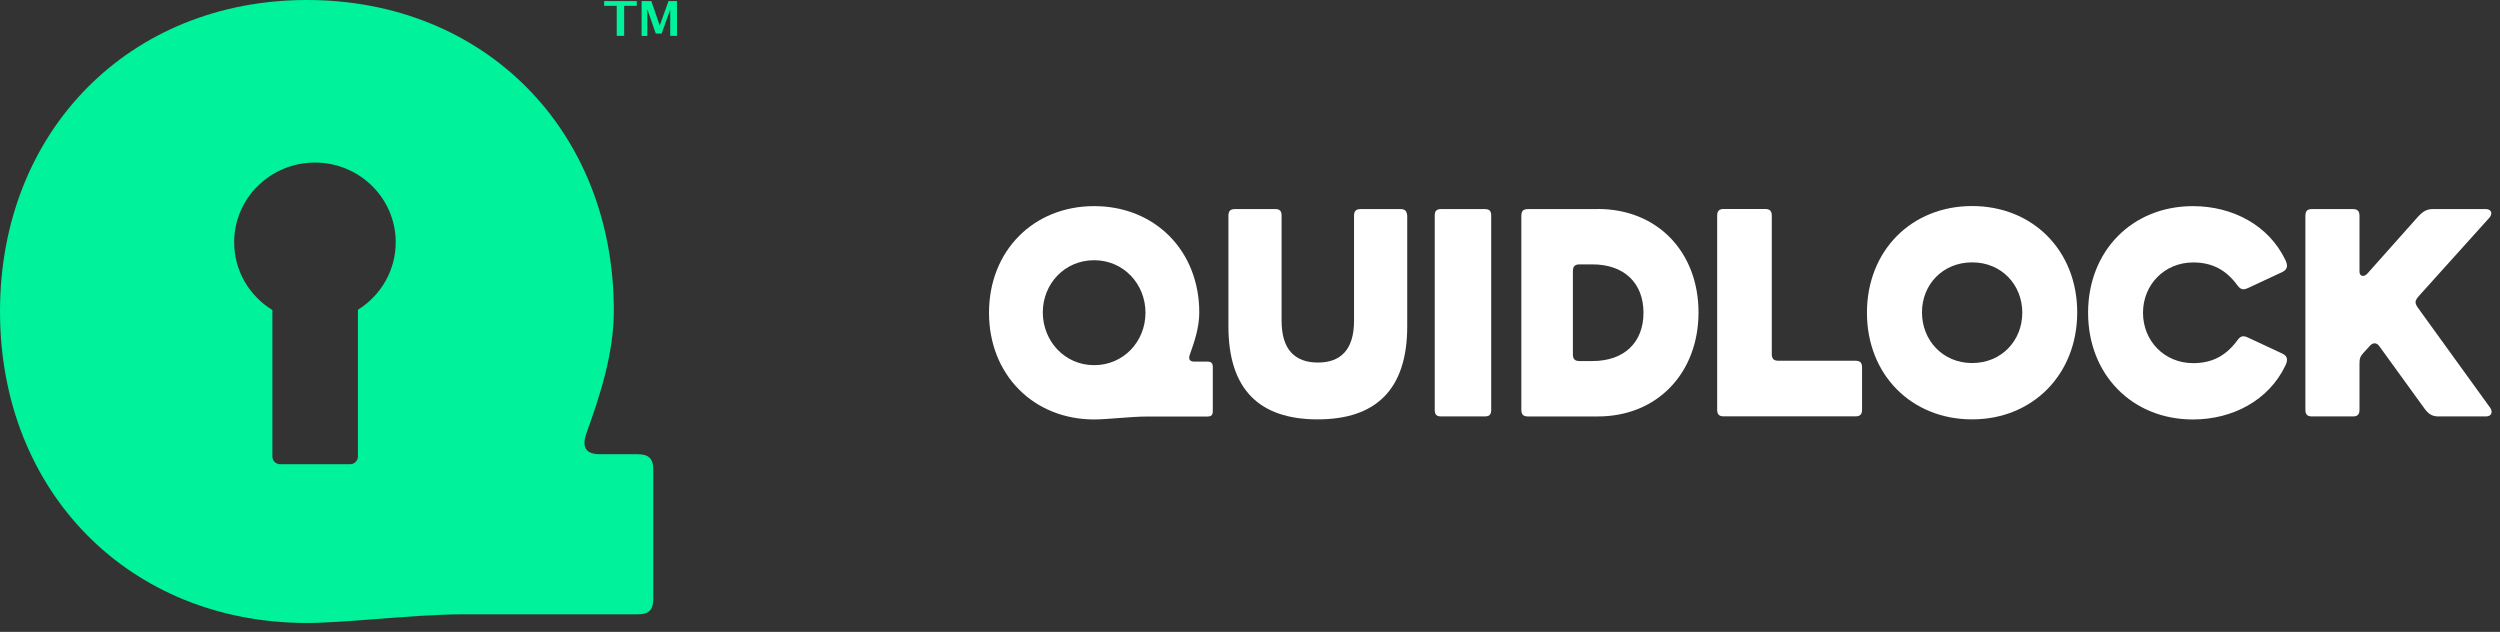
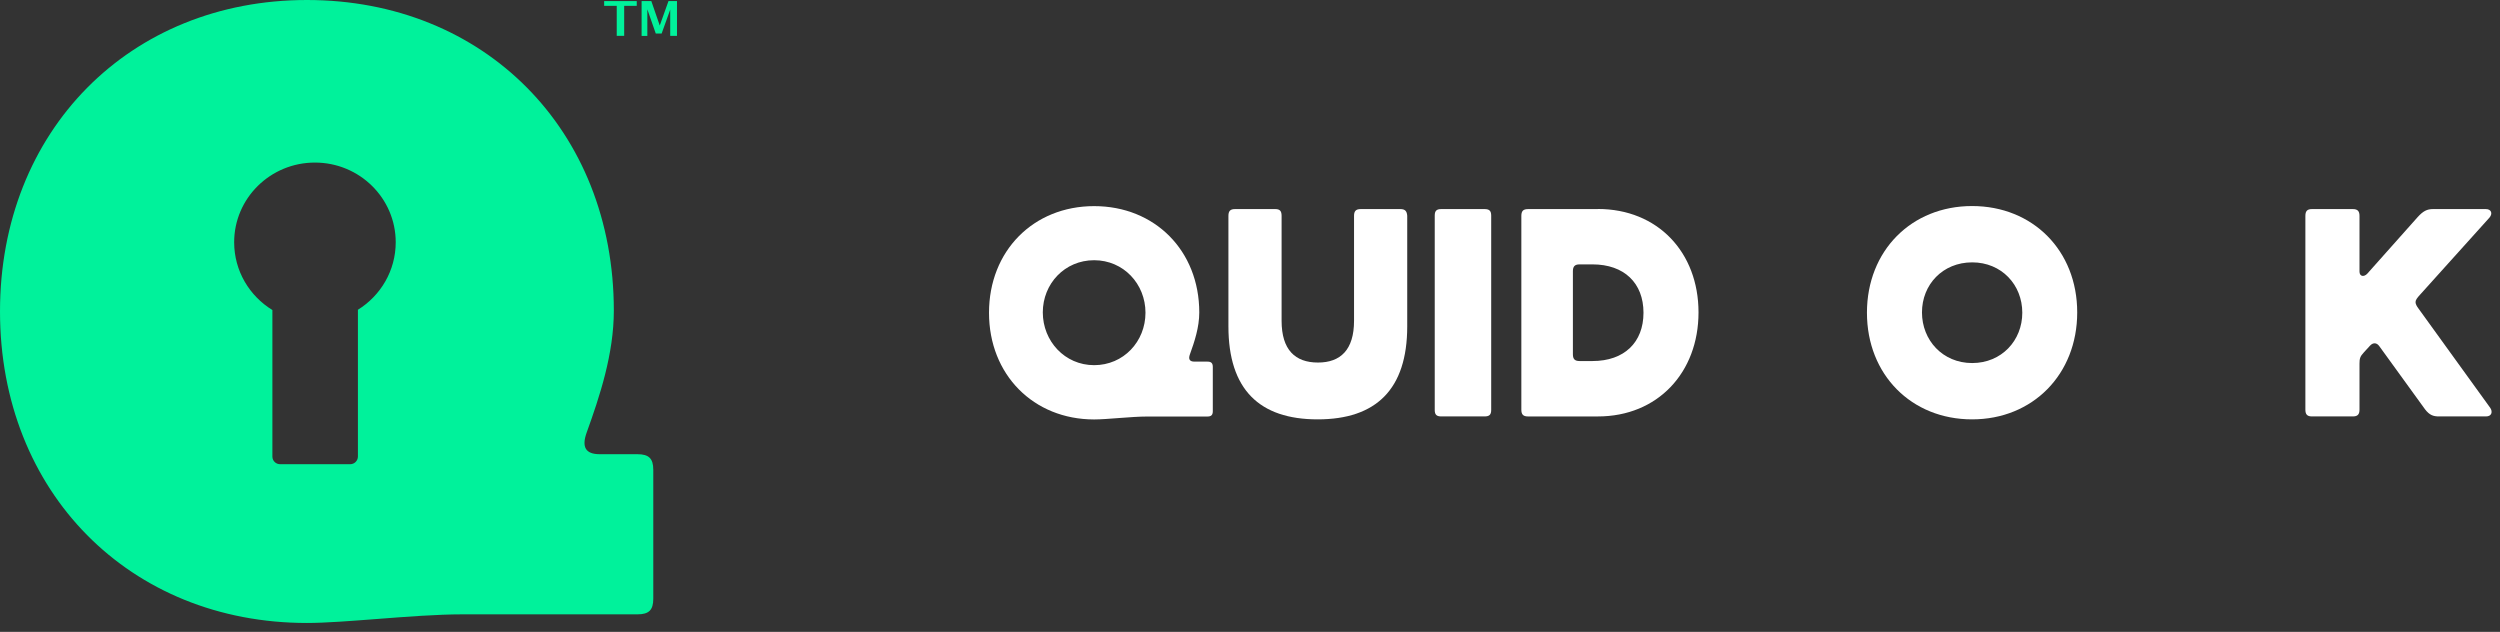
<svg xmlns="http://www.w3.org/2000/svg" width="182" height="46" viewBox="0 0 182 46" fill="none">
  <rect x="0" y="0" width="182" height="46" fill="#333333" stroke="none" />
  <path d="M86.957 26.326H87.897C88.18 26.326 88.292 26.437 88.292 26.716V29.933C88.292 30.212 88.18 30.323 87.897 30.323H83.525C82.347 30.323 80.616 30.536 79.654 30.536C75.237 30.536 72 27.276 72 22.771C72 18.26 75.237 15.006 79.654 15.006C84.07 15.006 87.307 18.245 87.307 22.749C87.307 23.824 86.957 24.884 86.628 25.789C86.494 26.15 86.606 26.326 86.957 26.326ZM75.916 22.742C75.916 24.832 77.513 26.584 79.654 26.584C81.794 26.584 83.391 24.862 83.391 22.764C83.391 20.674 81.794 18.944 79.654 18.944C77.513 18.944 75.916 20.652 75.916 22.742Z" fill="white" />
  <path d="M89.429 23.758V15.714C89.429 15.368 89.563 15.221 89.906 15.221H92.838C93.188 15.221 93.3 15.375 93.3 15.714V23.354C93.3 25.466 94.285 26.393 95.948 26.393C97.59 26.393 98.574 25.466 98.574 23.354V15.714C98.574 15.368 98.709 15.221 99.059 15.221H101.946C102.297 15.221 102.423 15.375 102.446 15.714V23.758C102.446 28.351 100.171 30.53 95.926 30.53C91.681 30.53 89.429 28.351 89.429 23.758Z" fill="white" />
  <path d="M108.559 29.845C108.559 30.191 108.425 30.316 108.075 30.316H104.927C104.576 30.316 104.449 30.184 104.449 29.845V15.692C104.449 15.346 104.583 15.221 104.927 15.221H108.075C108.425 15.221 108.559 15.353 108.559 15.692V29.845Z" fill="white" />
  <path d="M116.327 15.214C120.676 15.214 123.652 18.364 123.652 22.744C123.652 27.123 120.676 30.317 116.327 30.317H111.232C110.881 30.317 110.754 30.163 110.754 29.824V15.715C110.754 15.369 110.889 15.222 111.232 15.222H116.327V15.214ZM114.507 25.791C114.507 26.137 114.641 26.284 114.991 26.284H115.931C118.251 26.284 119.646 24.922 119.646 22.766C119.646 20.609 118.244 19.247 115.931 19.247H114.991C114.641 19.247 114.507 19.402 114.507 19.741V25.791Z" fill="white" />
-   <path d="M128.986 25.769C128.986 26.115 129.121 26.262 129.464 26.262H135.081C135.431 26.262 135.558 26.416 135.558 26.755V29.817C135.558 30.163 135.424 30.31 135.081 30.31H125.488C125.137 30.31 125.01 30.155 125.01 29.817V15.707C125.01 15.361 125.145 15.214 125.488 15.214H128.501C128.852 15.214 128.986 15.369 128.986 15.707V25.769Z" fill="white" />
  <path d="M135.914 22.765C135.914 18.253 139.152 15 143.568 15C147.984 15 151.221 18.238 151.221 22.743C151.221 27.255 147.984 30.53 143.568 30.53C139.152 30.53 135.914 27.277 135.914 22.765ZM139.92 22.743C139.92 24.767 141.427 26.43 143.575 26.43C145.716 26.43 147.223 24.789 147.223 22.765C147.223 20.734 145.716 19.1 143.575 19.1C141.427 19.1 139.92 20.719 139.92 22.743Z" fill="white" />
-   <path d="M159.666 26.437C161.091 26.437 162.091 25.855 162.881 24.773C163.12 24.45 163.299 24.405 163.672 24.582L166.164 25.745C166.604 25.959 166.537 26.282 166.358 26.65C165.157 29.131 162.553 30.537 159.644 30.537C155.228 30.537 152.013 27.276 152.013 22.771C152.013 18.26 155.228 15.007 159.644 15.007C162.553 15.007 165.157 16.412 166.358 18.893C166.537 19.261 166.596 19.584 166.164 19.798L163.672 20.961C163.299 21.13 163.128 21.093 162.881 20.77C162.091 19.688 161.091 19.106 159.666 19.106C157.57 19.106 156.011 20.725 156.011 22.771C156.011 24.818 157.563 26.437 159.666 26.437Z" fill="white" />
  <path d="M181.289 29.691C181.483 29.97 181.401 30.316 180.983 30.316H177.552C177.157 30.316 176.873 30.228 176.545 29.801L173.218 25.208C173.024 24.929 172.755 24.929 172.539 25.164L172.099 25.643C171.815 25.944 171.771 26.099 171.771 26.482V29.823C171.771 30.169 171.636 30.316 171.286 30.316H168.309C167.959 30.316 167.832 30.162 167.832 29.823V15.714C167.832 15.368 167.966 15.221 168.309 15.221H171.286C171.636 15.221 171.771 15.375 171.771 15.714V19.769C171.771 20.137 172.099 20.181 172.338 19.924L176.008 15.802C176.403 15.368 176.687 15.221 177.119 15.221H180.968C181.364 15.221 181.491 15.544 181.23 15.846L176.179 21.455C175.963 21.69 175.851 21.845 175.851 21.992C175.851 22.139 175.941 22.294 176.067 22.463L181.289 29.691Z" fill="white" />
  <path d="M44.898 2.609V0.425H43.982V0.079H46.355V0.425H45.44V2.609H44.898Z" fill="#00F29B" />
  <path d="M46.709 2.609V0.079H47.416L48.03 1.858L48.666 0.079H49.285V2.609H48.792V0.7L48.167 2.442H47.74L47.126 0.679V2.615H46.709V2.609Z" fill="#00F29B" />
  <path fill-rule="evenodd" clip-rule="evenodd" d="M46.408 33.066H43.662C42.643 33.066 42.325 32.563 42.709 31.492C43.662 28.848 44.687 25.761 44.687 22.614C44.687 9.447 35.239 0 22.344 0C9.448 0 0 9.512 0 22.673C0 35.84 9.448 45.352 22.344 45.352C23.678 45.352 25.514 45.21 27.444 45.062C29.581 44.897 31.833 44.724 33.644 44.724H46.408C47.241 44.724 47.559 44.411 47.559 43.589V34.202C47.559 33.38 47.236 33.066 46.408 33.066ZM28.808 17.637C28.808 19.707 27.709 21.524 26.056 22.551V33.243C26.05 33.546 25.804 33.794 25.497 33.794H20.389C20.082 33.794 19.83 33.546 19.83 33.243V22.57C18.159 21.547 17.047 19.72 17.047 17.637C17.047 14.433 19.68 11.835 22.927 11.835C26.175 11.835 28.808 14.433 28.808 17.637Z" fill="#00F29B" />
</svg>